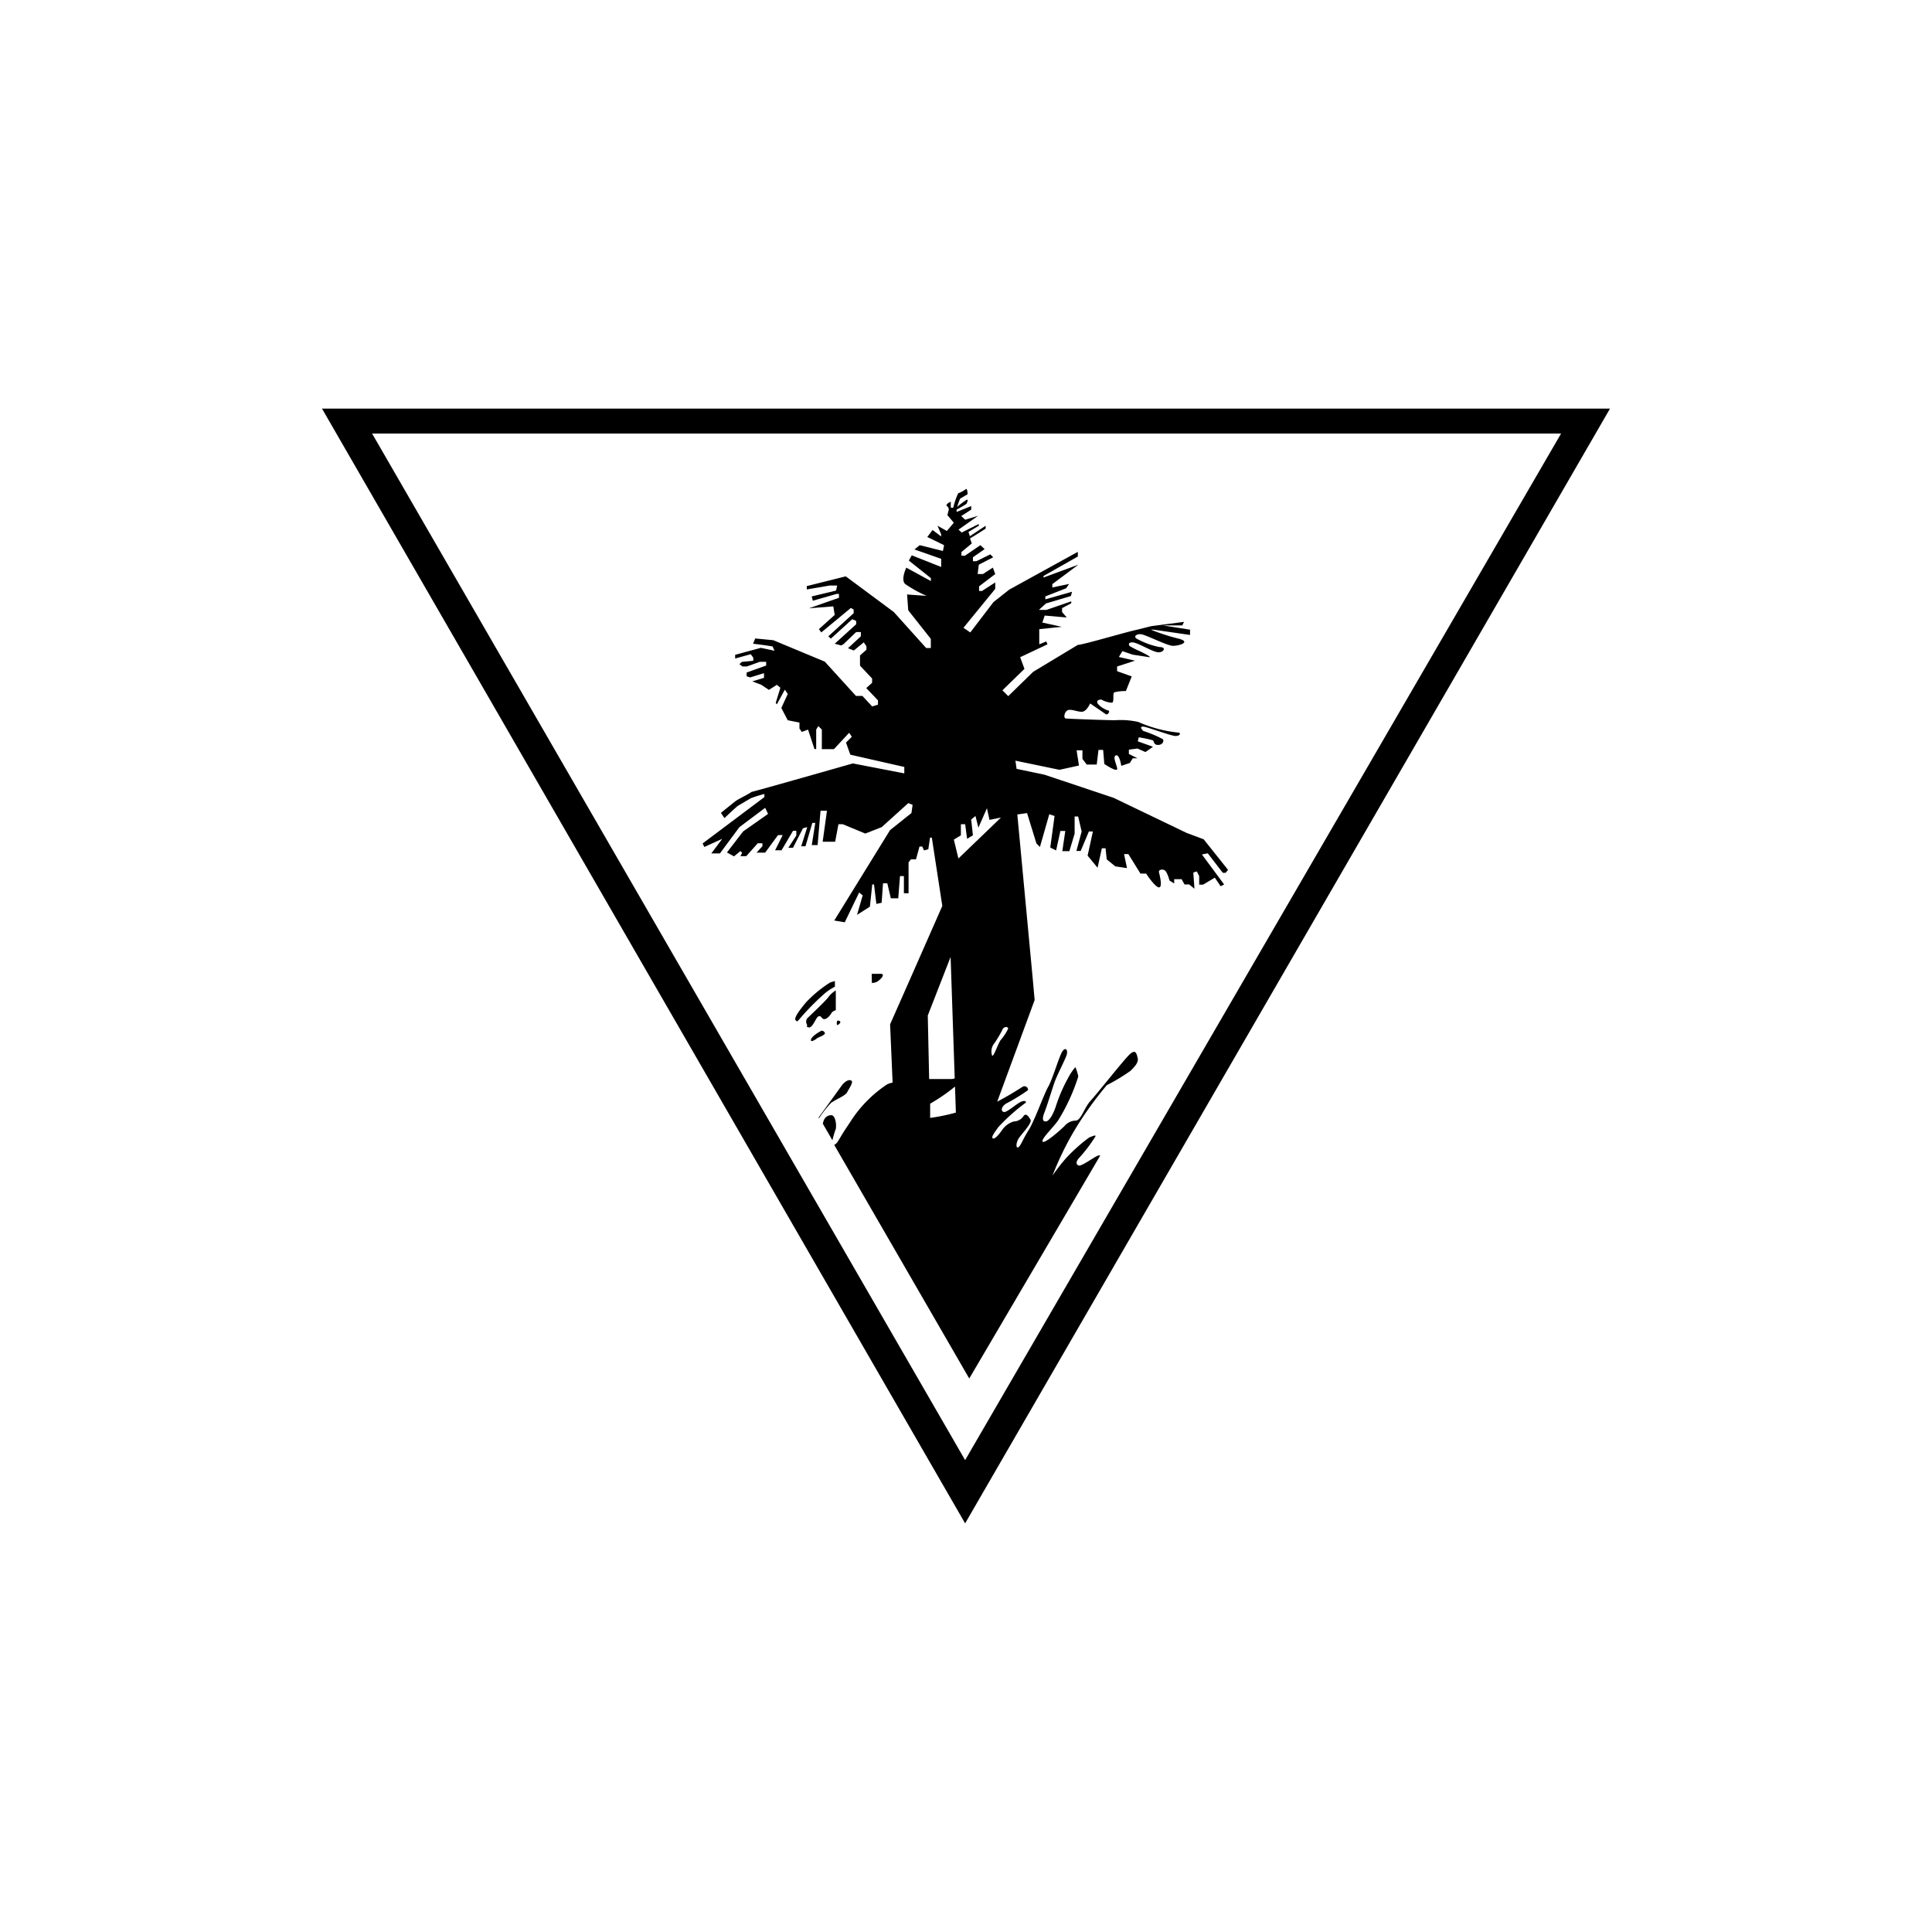
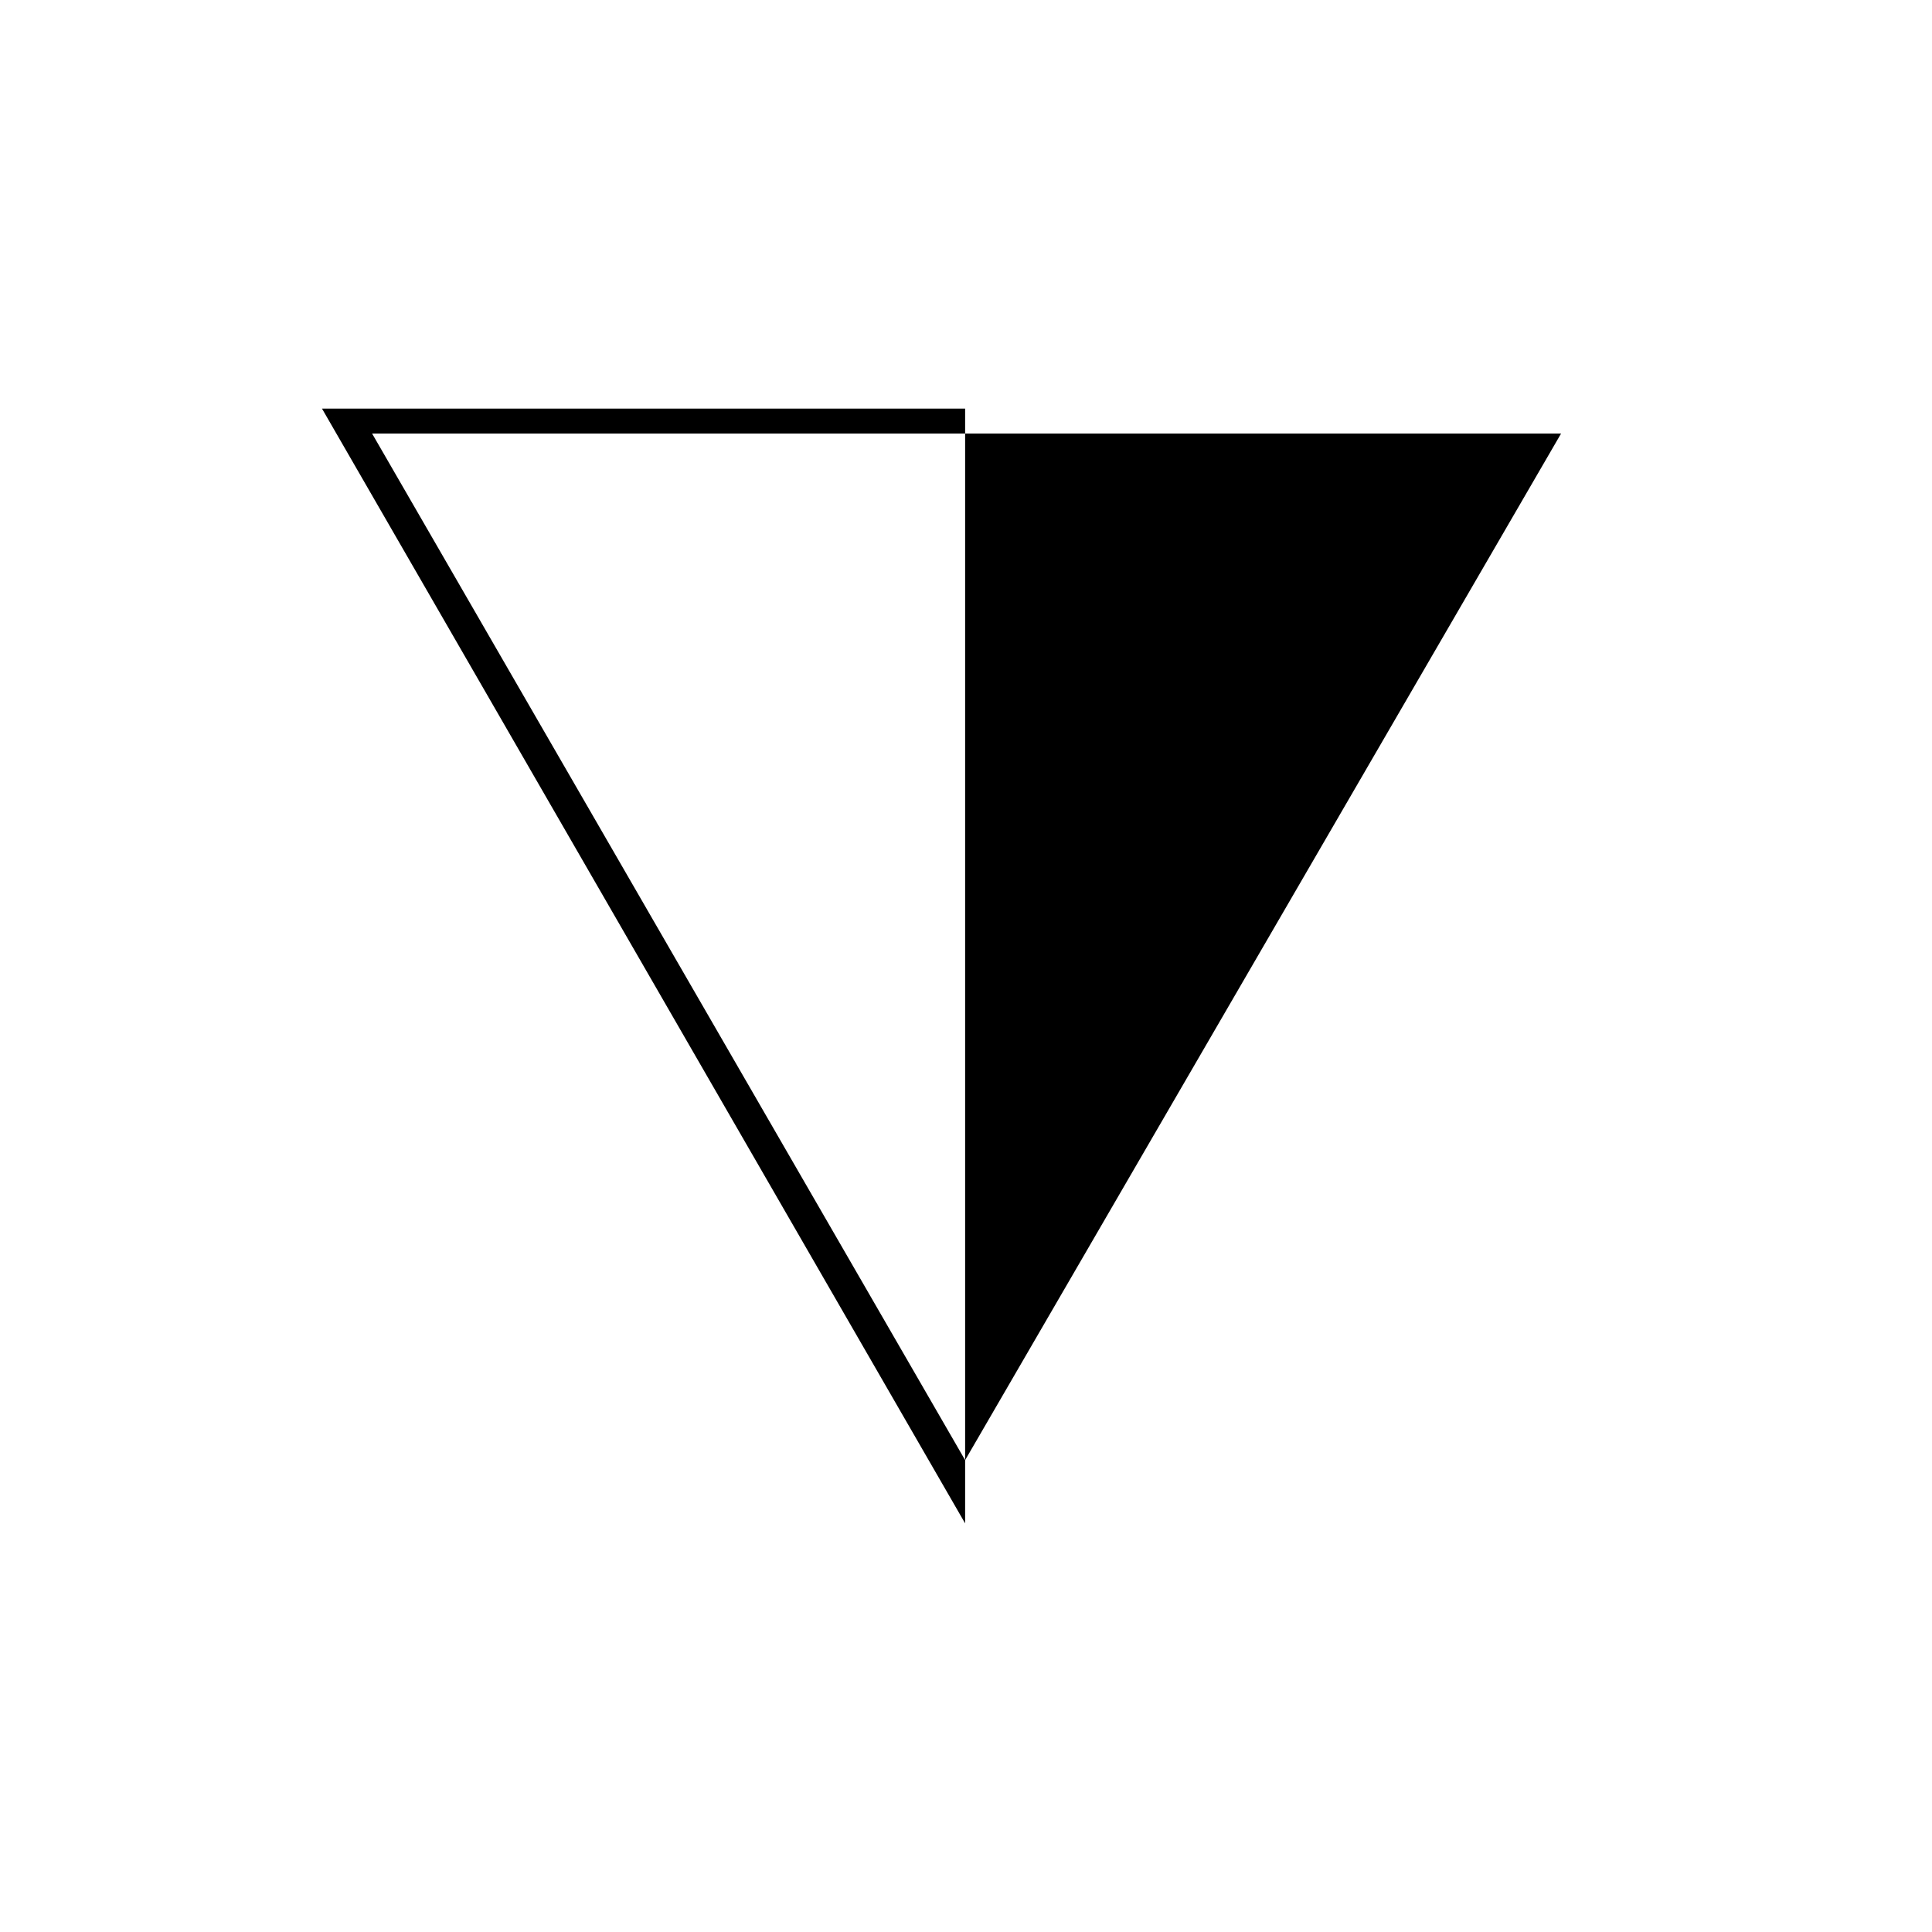
<svg xmlns="http://www.w3.org/2000/svg" id="Layer_1" data-name="Layer 1" viewBox="0 0 300 300">
-   <path id="Path_1" data-name="Path 1" d="M149.864,63.451H50l99.864,173.097L250,63.451ZM57.777,67.319H242.404L149.864,226.728Z" />
-   <path id="Path_2" data-name="Path 2" d="M129.765,175.318c-.194.569-.37,1.155-.509,1.746l-1.485-2.569-.004.006c.179-1.0.724-1.332,1.33-1.332s.846,1.452.667,2.237Zm-.546-4.175c.725-.513,2.058-.998,2.33-1.545s1-1.545.667-1.784-.906,0-1.453.666l-3.628,5.02v.207a16.307,16.307,0,0,1,2-2.544l.083-.02Zm58.322-38.639-.906.179,3.449,4.66-.545.272-.906-1.332-1.817,1.085-.606.002v-1.332l-.368-.724-.545.179.178,2.509-.817-.667-.724.003-.453-.819-1.153-.002v.666l-.724-.452s-.368-1.453-.819-1.631c-.45-.179-.905,0-.817.36s.606,2.33,0,2.33-1.998-2.143-1.998-2.143h-.881l-1.877-3.022-.667-.002.453,2.176-1.817-.271-1.33-1.085-.179-1.724H171.096l-.666,3.022-1.545-1.877.817-3.749h-.624l-1.27,3.022h-.666l.817-3.022-.546-2.33h-.545v2.662l-.819,2.723h-1.092l.461-3.135h-.761l-.666,3.022-.906-.453.667-4.899-.819-.272-1.452,5.08-.546-.545-1.452-4.713-1.513.214,2.391,25.484.299,3.328-5.812,15.78c1.346-.705,2.669-1.48,3.935-2.308.453-.272.966.179.817.546a29.218,29.218,0,0,1-3.416,2.088c-.667.453-.819,1.085-.368,1.27.45.187,1.784-1.084,2.604-1.511.82-.429,1.092,0,.724.178a29.258,29.258,0,0,0-4.146,3.722c-.453.667-1.178,1.546-.819,1.724.36.179,1.153-.905,1.513-1.418a3.333,3.333,0,0,1,1.721-1.211,1.879,1.879,0,0,0,1.512-.821c.368-.546.785,0,1.093.546.307.545-1.546,2.358-1.906,3.022s-.366,1.452,0,1.27c.368-.181.667-1.177,1.606-2.662s2.362-5.533,3.03-6.711c.666-1.177,1.513-4.081,2.058-5.233.546-1.153,1.093-.574.819.271-.274.846-1.453,3.022-1.878,4.236-.425,1.213-1.177,3.72-1.545,4.627s-.368,1.452.179,1.452,1.177-1.177,1.545-2.269a24.494,24.494,0,0,1,1.905-4.437,8.482,8.482,0,0,1,1.151-1.726,6.67,6.67,0,0,1,.453,1.449,29.958,29.958,0,0,1-3.027,6.66c-.666,1.085-2.783,3.023-2.509,3.451s3.03-1.998,3.507-2.537a2.324,2.324,0,0,1,1.628-.727c.819,0,1.332-1.998,2.27-3.022s4.66-5.712,5.837-6.982c1.178-1.272,1.332-.453,1.513.271.181.725-.453,1.332-1.092,1.998a29.362,29.362,0,0,1-3.692,2.234,53.978,53.978,0,0,0-5.113,7.164,46.928,46.928,0,0,0-3.328,6.891,29.654,29.654,0,0,1,2.058-2.664,25.789,25.789,0,0,1,3.628-3.258c.606-.239,1.27-.546.878,0a22.764,22.764,0,0,1-2.511,3.258c-.368.453-.453.906,0,1.085s2.423-1.332,3.03-1.546a.633.633,0,0,1,.165-.022.532.532,0,0,1,.167.026l-20.339,34.618L129.536,177.777c.666-.36.452-.574,2.422-3.451a19.536,19.536,0,0,1,5.798-5.95,3.495,3.495,0,0,1,.847-.272l-.39-9.043,3.236-7.322,4.873-11.064-1.63-10.612-.274-.002-.271,1.811-.667.179-.272-.606h-.428l-.545,1.998h-.785l-.368.453v4.807h-.725v-2.663h-.606l-.271,3.451-1.153-.003-.546-2.33h-.666l-.214,3.023-.817.178-.368-3.022-.272.003-.366,3.449-1.998,1.27.877-3.022-.545-.453-2.237,4.628-1.631-.272,8.656-14.028,3.329-2.662.179-1.272-.667-.271-4.131,3.728-2.544 1-3.507-1.452h-.664l-.513,2.722h-1.938l.667-4.805h-1l-.453,5.326h-.905l.545-3.449h-.46l-1.059,3.628H124.413l.938-2.97-.667.179-1.545,3.022-.724.003,1.237-1.905v-.725h-.511l-1.784,3.022h-.998l1.177-2.358h-.725l-1.998,2.723H117.483l.906-1V130.944l-.727.003-1.785,1.998-.905-.003.271-.513-.271-.272-1.0.819-1.092-.606,2.509-3.262,3.875-2.722-.451-.946-3.995,2.996-3.03,4.081h-1.332l1.698-2.269-2.782,1.27-.272-.546,9.592-7.197v-.485a17.864,17.864,0,0,0-2.113.664l-1.998,1.178c-.272.178-2.091,1.905-2.091,1.905l-.546-.819,2.209-1.776c.453-.36,1.817-.966,2.57-1.485.239,0,15.706-4.413,15.706-4.413l7.989,1.545v-.998l-8.382-1.905-.667-1.878.906-.905-.42-.614-2.363,2.537h-1.877v-3.035l-.546-.545-.332.545v3.022h-.267l-.998-3.022-.967.36-.366-.525v-.926l-1.817-.36-1-1.905 1-2.177-.453-.666-1.238,2.269-.179-.213.725-2.358-.546-.453-1.237.785-1.178-.785-1.399-.536,1.817-.545v-.733l-2.151.667-.546-.179.003-.582,3.03-1.084v-.579h-1l-1.998.724H115.304l-.485-.352.366-.36,1.785-.179v-.468l-.393-.546-2.423.667v-.572l3.996-1.084,2.117.453-.3-.667s-.966-.179-3.03-.425l.332-.817,2.816.272,7.988,3.328v-.002l4.841,5.326h1l1.513,1.631.905-.272-.002-.674-1.817-1.905.906-.819v-.666l-1.877-1.998-.003-1.588 1-.878v-.549l-.413-.603-1.545,1.27-.906-.36,1.998-1.845v-.666l-.724.002L130.95,100.05l-.332.179-1-.272,3.329-3.022v-.515l-.606-.272-3.329,3.022-.392-.36,3.935-3.596v-.551l-.428-.267-4.599,3.807-.368-.513,2.451-2.204-.214-1.33-3.782.299,4.66-1.63.002-.604h-.368l-3.694,1.059-.179-.666,3.783-.906.179-.785H128.819l-3.543.606.002-.521,6.052-1.513,7.455,5.534,5.028,5.593h.725v-1.418l-3.508-4.441-.179-2.451,3.03.213a19.271,19.271,0,0,1-3.328-1.844c-.725-.667.179-2.537.179-2.537l3.815,2.083v-.459l-3.423-2.722.453-.817,4.567,1.811V86.772l-4.147-1.452.819-.667,3.6.906.179-.906-2.604-1.27.817-1.084,1.332.998.004-.332-.573-1.332,1.452.819,1.084-1.284-.998-1.177.214-.845.004-.01a.659.659,0,0,0-.274-.539c-.272-.214.272-.606.606-.667a3.517,3.517,0,0,0-.028.455,3.875,3.875,0,0,0,.026.453h.364a11.452,11.452,0,0,1,.763-2.237,5.521,5.521,0,0,0,1.092-.571c.368-.453.368.724.368.724l-1.153.667a11.772,11.772,0,0,0-.545,1.567l-.006.002v-.193a10.58,10.58,0,0,1,1.548-1.181c.366-.179,0,.606,0,.606a16.206,16.206,0,0,1-1.546.906V79.49l2.27-.906v.546l-1.545 1.0.606.573,1.998-.606-3.03,2.143.485.453,2.662-1.33v.271l-1.605.966.214.667,2.45-1.63v.453s-1.484.966-2.423,1.512l.272.785-1.605,1.332v.573l.545-.004,2.391-1.63.666.606-1.817,1.27v.606h.544l2.151-1.059.453.453-2.238,1.152-.178,1.453h.817l1.545-1.0.368 1-2.509,1.905v.724h.451l2.058-1.33v.998l-4.934,6.045,1.059.724,3.6-4.713,2.451-1.937h0l10.65-5.866v.725l-5.326,3.022v.239l5.42-1.998-4.054,3.022V91.221l2.604-.546-.453.667-3.235,1.27v.453l4.147-1.178-.179.667-3.875,1.152L161.323,94.706l1.178-.003,3.841-1.33V93.672l-1.424.76v.606l.724.845-3.422-.3-.368,1.085,3.03.666-3.507.36v2.358l1.092-.452.179.452-4.235,1.998.666,1.812-3.422,3.328.906.906,3.875-3.783,6.929-4.174c.761,0,7.476-1.998,9.081-2.33l2.298-.574v-.004l5.113-.667-.272.546h-3.032l4.235.666v.819l-5.658-.819h-.425a32.975,32.975,0,0,0,4.056,1.332c2.423.545.368,1.177-.606,1.177s-4.328-1.811-5.085-1.811-1.059.453-.513.724a11.641,11.641,0,0,0,3.509,1.276c1.093,0,.667.817-.178.817-.846,0-3.236-1.545-4.054-1.545-.819,0-.453.546-.453.546a11.302,11.302,0,0,0,1.6.817c.724.36,2.177,1.085,1.27.906l-2.363-.36-1.605-.546-.546.906,2.509.573-2.783.906v.725l2.27.817-.906,2.27c-.05.002-.11,0-.165,0a6.69,6.69,0,0,0-1.553.181c-.453,0,0,1.545-.453,1.63a3.754,3.754,0,0,1-1.63-.485c-.546,0-.819.213-.546.666a3.601,3.601,0,0,0,1.596,1.026c.366,0,0,.761-.368.574l-2.423-1.664s-.546,1.178-1.177,1.272c-.632.092-1.513-.36-2.152-.272-.639.088-.905,1.27-.452,1.33.452.061,6.476.272,7.656.272.292-.02.589-.032.881-.032a12.412,12.412,0,0,1,2.723.304,20.441,20.441,0,0,0,6.054,1.63c.666,0,.453.546-.272.546-.724,0-4.507-1.453-5.028-1.453s-.366.272,0,.667a18.51,18.51,0,0,1,3.027,1.27c.272.272,0,.906-.725.906-.724,0-.573-.574-.817-.725a17.416,17.416,0,0,0-2.179-.455l-.149.619,2.363.846-1.178.817-1.237-.546-1.332.179v.667l1.332.666-.727.002-.453.725-1.33.453s-.272-1.812-.819-1.631c-.545.182,0,1.178.179,1.998.179.821-1.998-.666-1.998-.666l-.179-2.177h-.724l-.272,2.27H168.746l-.666-.878V116.514l-.906-.003.368,2.358-3.03.667-6.837-1.419.179,1.27,4.328.906,10.744,3.595,11.319,5.441h0l2.662.998,3.782,4.745-.368.453h-.45l-2.33-3.022Zm-33.509,31.329c.179.667 1-2.058,1.453-2.45a8.545,8.545,0,0,0,1.058-1.638c0-.36-.545-.36-.817,0a16.923,16.923,0,0,1-1.27,2.179,2.051,2.051,0,0,0-.506,1.35,2.003,2.003,0,0,0,.053.461Zm-23.574-5.233s-.368-.272-.485,0a1.013,1.013,0,0,0-.041.282.931.931,0,0,0,.046.287.664.664,0,0,0,.513-.425Zm-6.537-.093a39.469,39.469,0,0,1,4.235-4.328,8.875,8.875,0,0,1,1.487-.964v-.878l-.725.214a19.5,19.5,0,0,0-3.696,3.024c-.546.667-1.998,2.358-1.698,2.811.299.453.424,0,.424,0Zm1.358.881c.817.724,1.332-1.332,1.784-1.545.453-.214.453.271.819.392.364.121.905-.392,1.177-.845s.485-.36.725-.574v-3.022a3.945,3.945,0,0,0-1.234,1.145c-.545.667-2.662,2.662-3.029,3.022a.861.861,0,0,0-.34.685.847.847,0,0,0,.161.498Zm1.485,1.902c.368-.272,1.33-.513,1.33-.878a.562.562,0,0,0-.528-.364h-.016c-1.0.545-1.63,1.084-1.63,1.452s.545,0,.905-.214Zm8.62-8.654.008-.006a1.785,1.785,0,0,0,.78-.178c.725-.453,1.453-1.332.368-1.238l-1.181.002Zm11.892-13.849v-3.996l8.155-7.841-1.784.36-.393-1.812-1.33,3.023-.453-1.812-.667.546.272,2.451-.906.545-.299-2.269h-.664V129.707l-1.093.666,2.363,9.793v1.085l-4.175,10.698-2.237,5.745.213,9.854h3.451c.785,0,.785-.453,1.177-1s.817,0,.666.179a6.636,6.636,0,0,1-.845,1.628,28.099,28.099,0,0,1-4.29,3.024l-.004.003v2.203a29.04,29.04,0,0,0,3.996-.823l-1.153-33.976Z" />
+   <path id="Path_1" data-name="Path 1" d="M149.864,63.451H50l99.864,173.097ZM57.777,67.319H242.404L149.864,226.728Z" />
</svg>